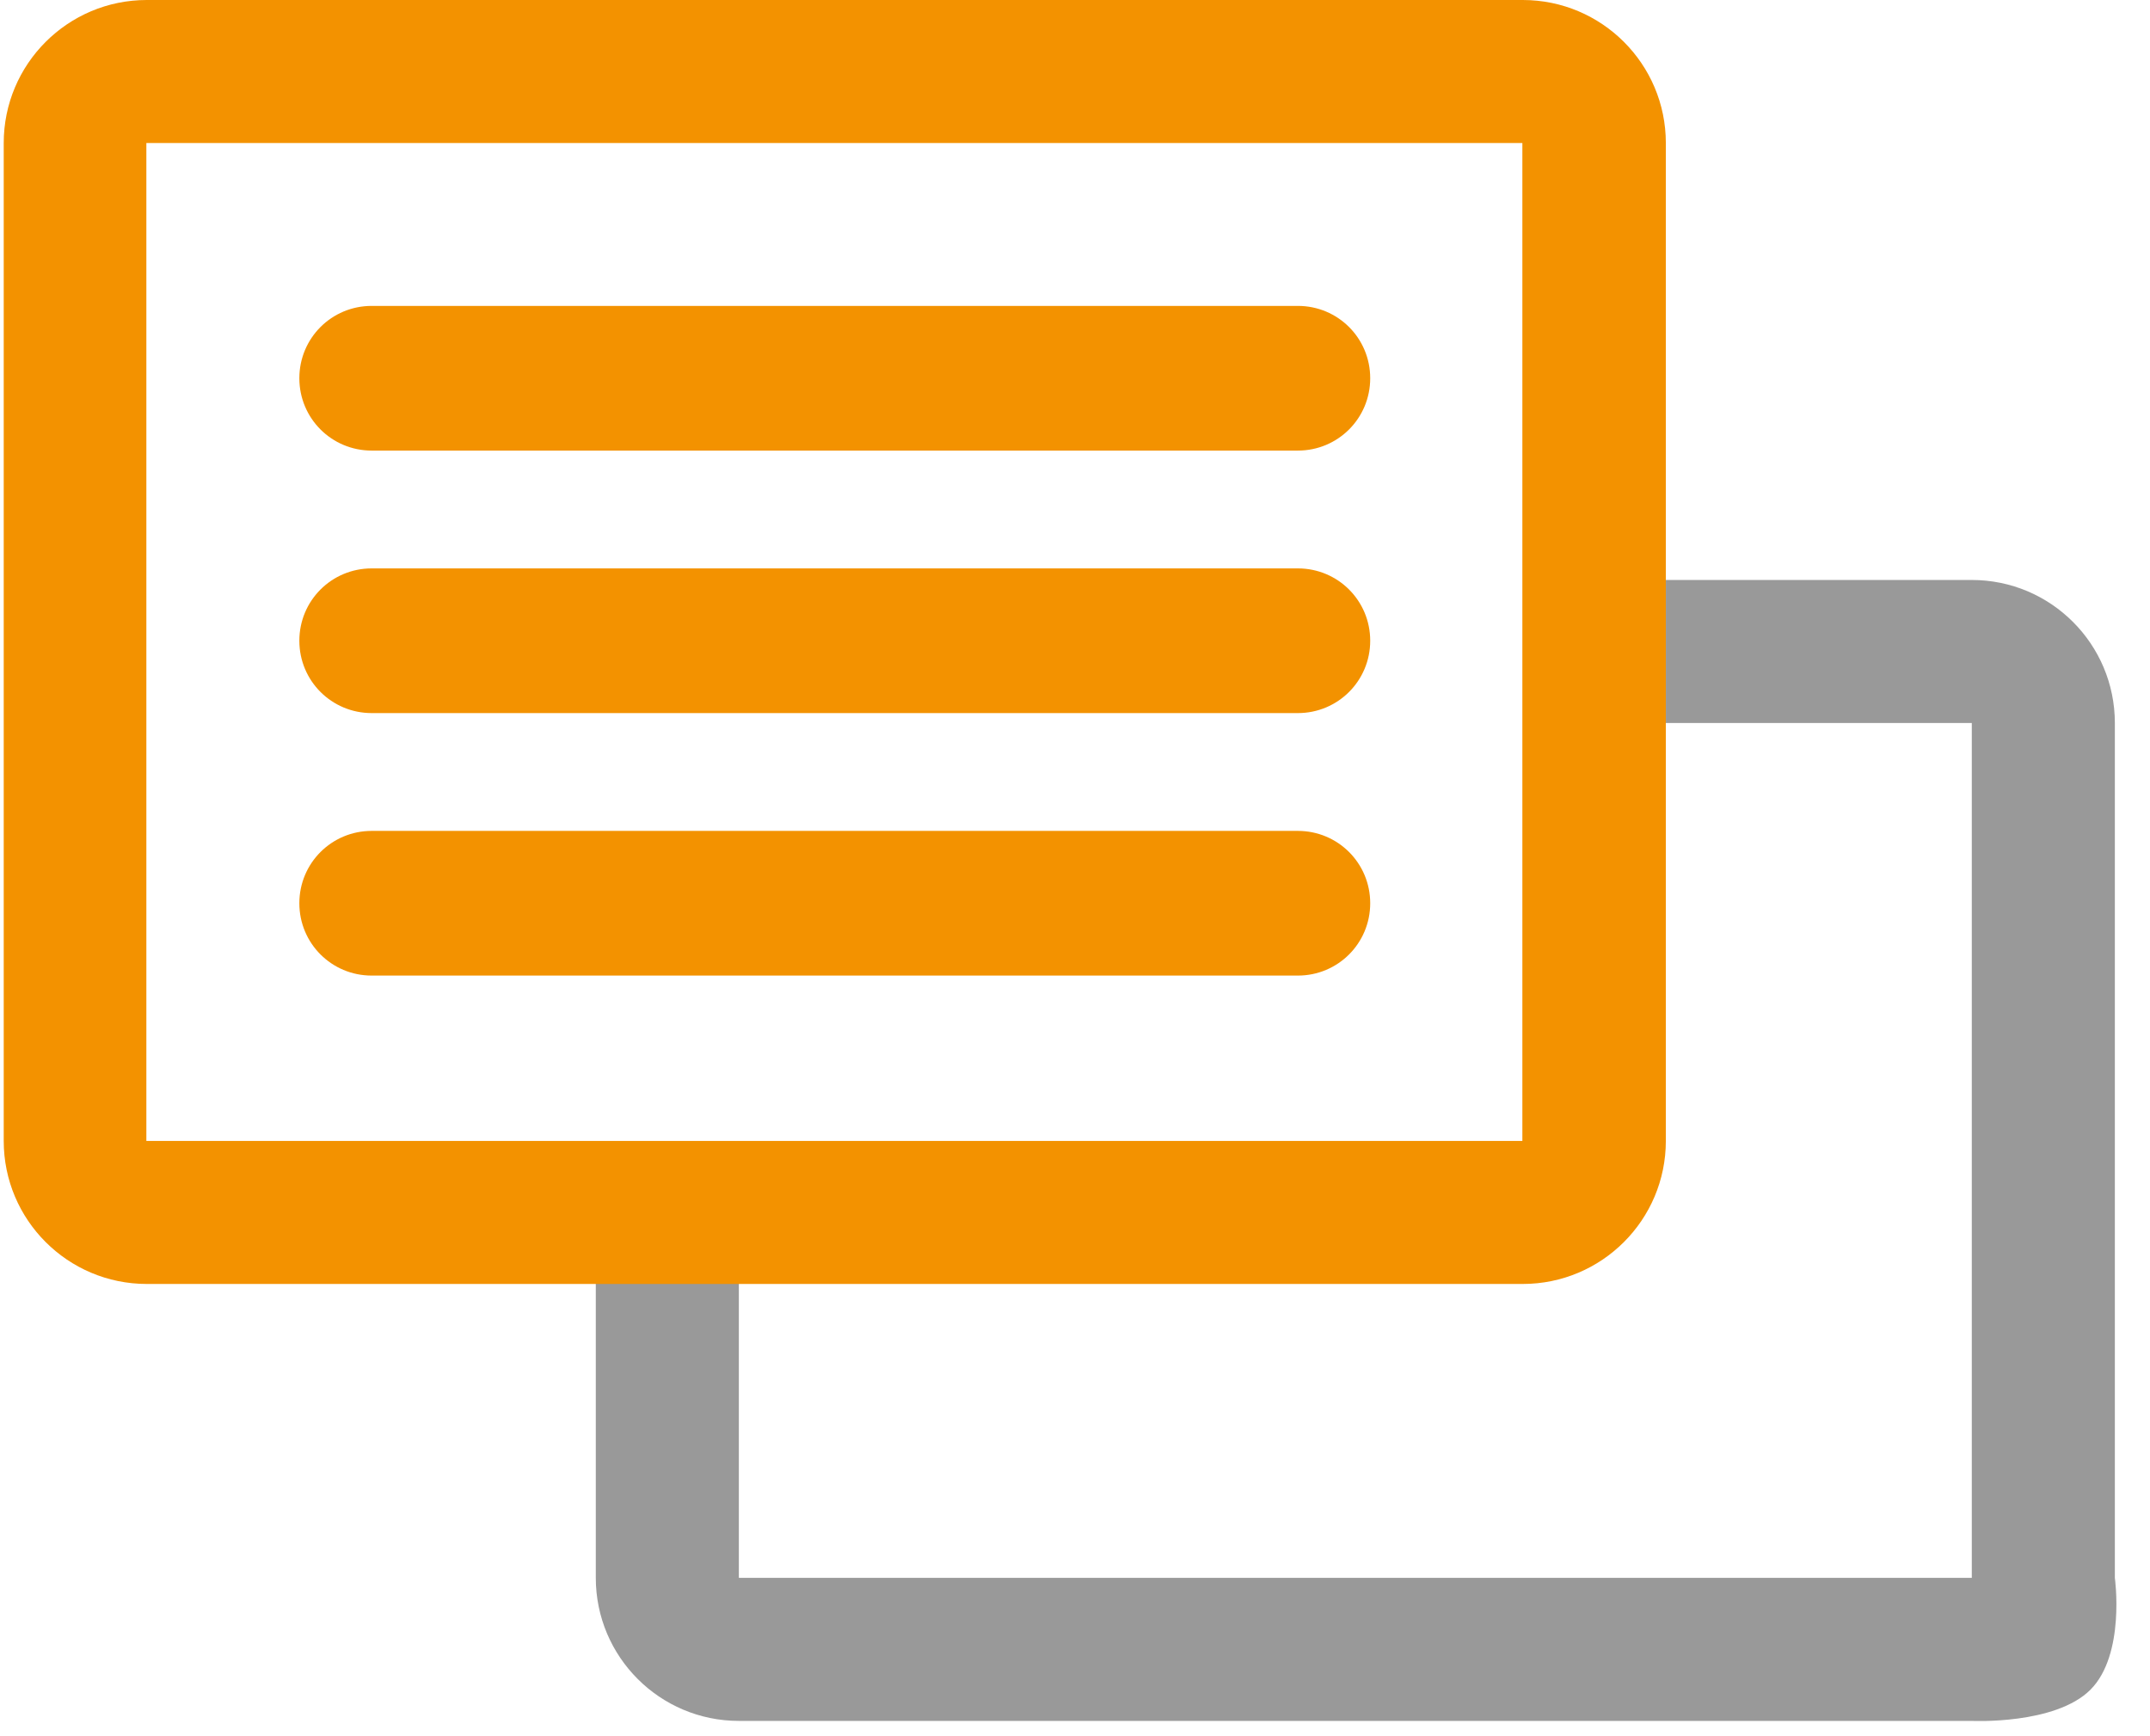
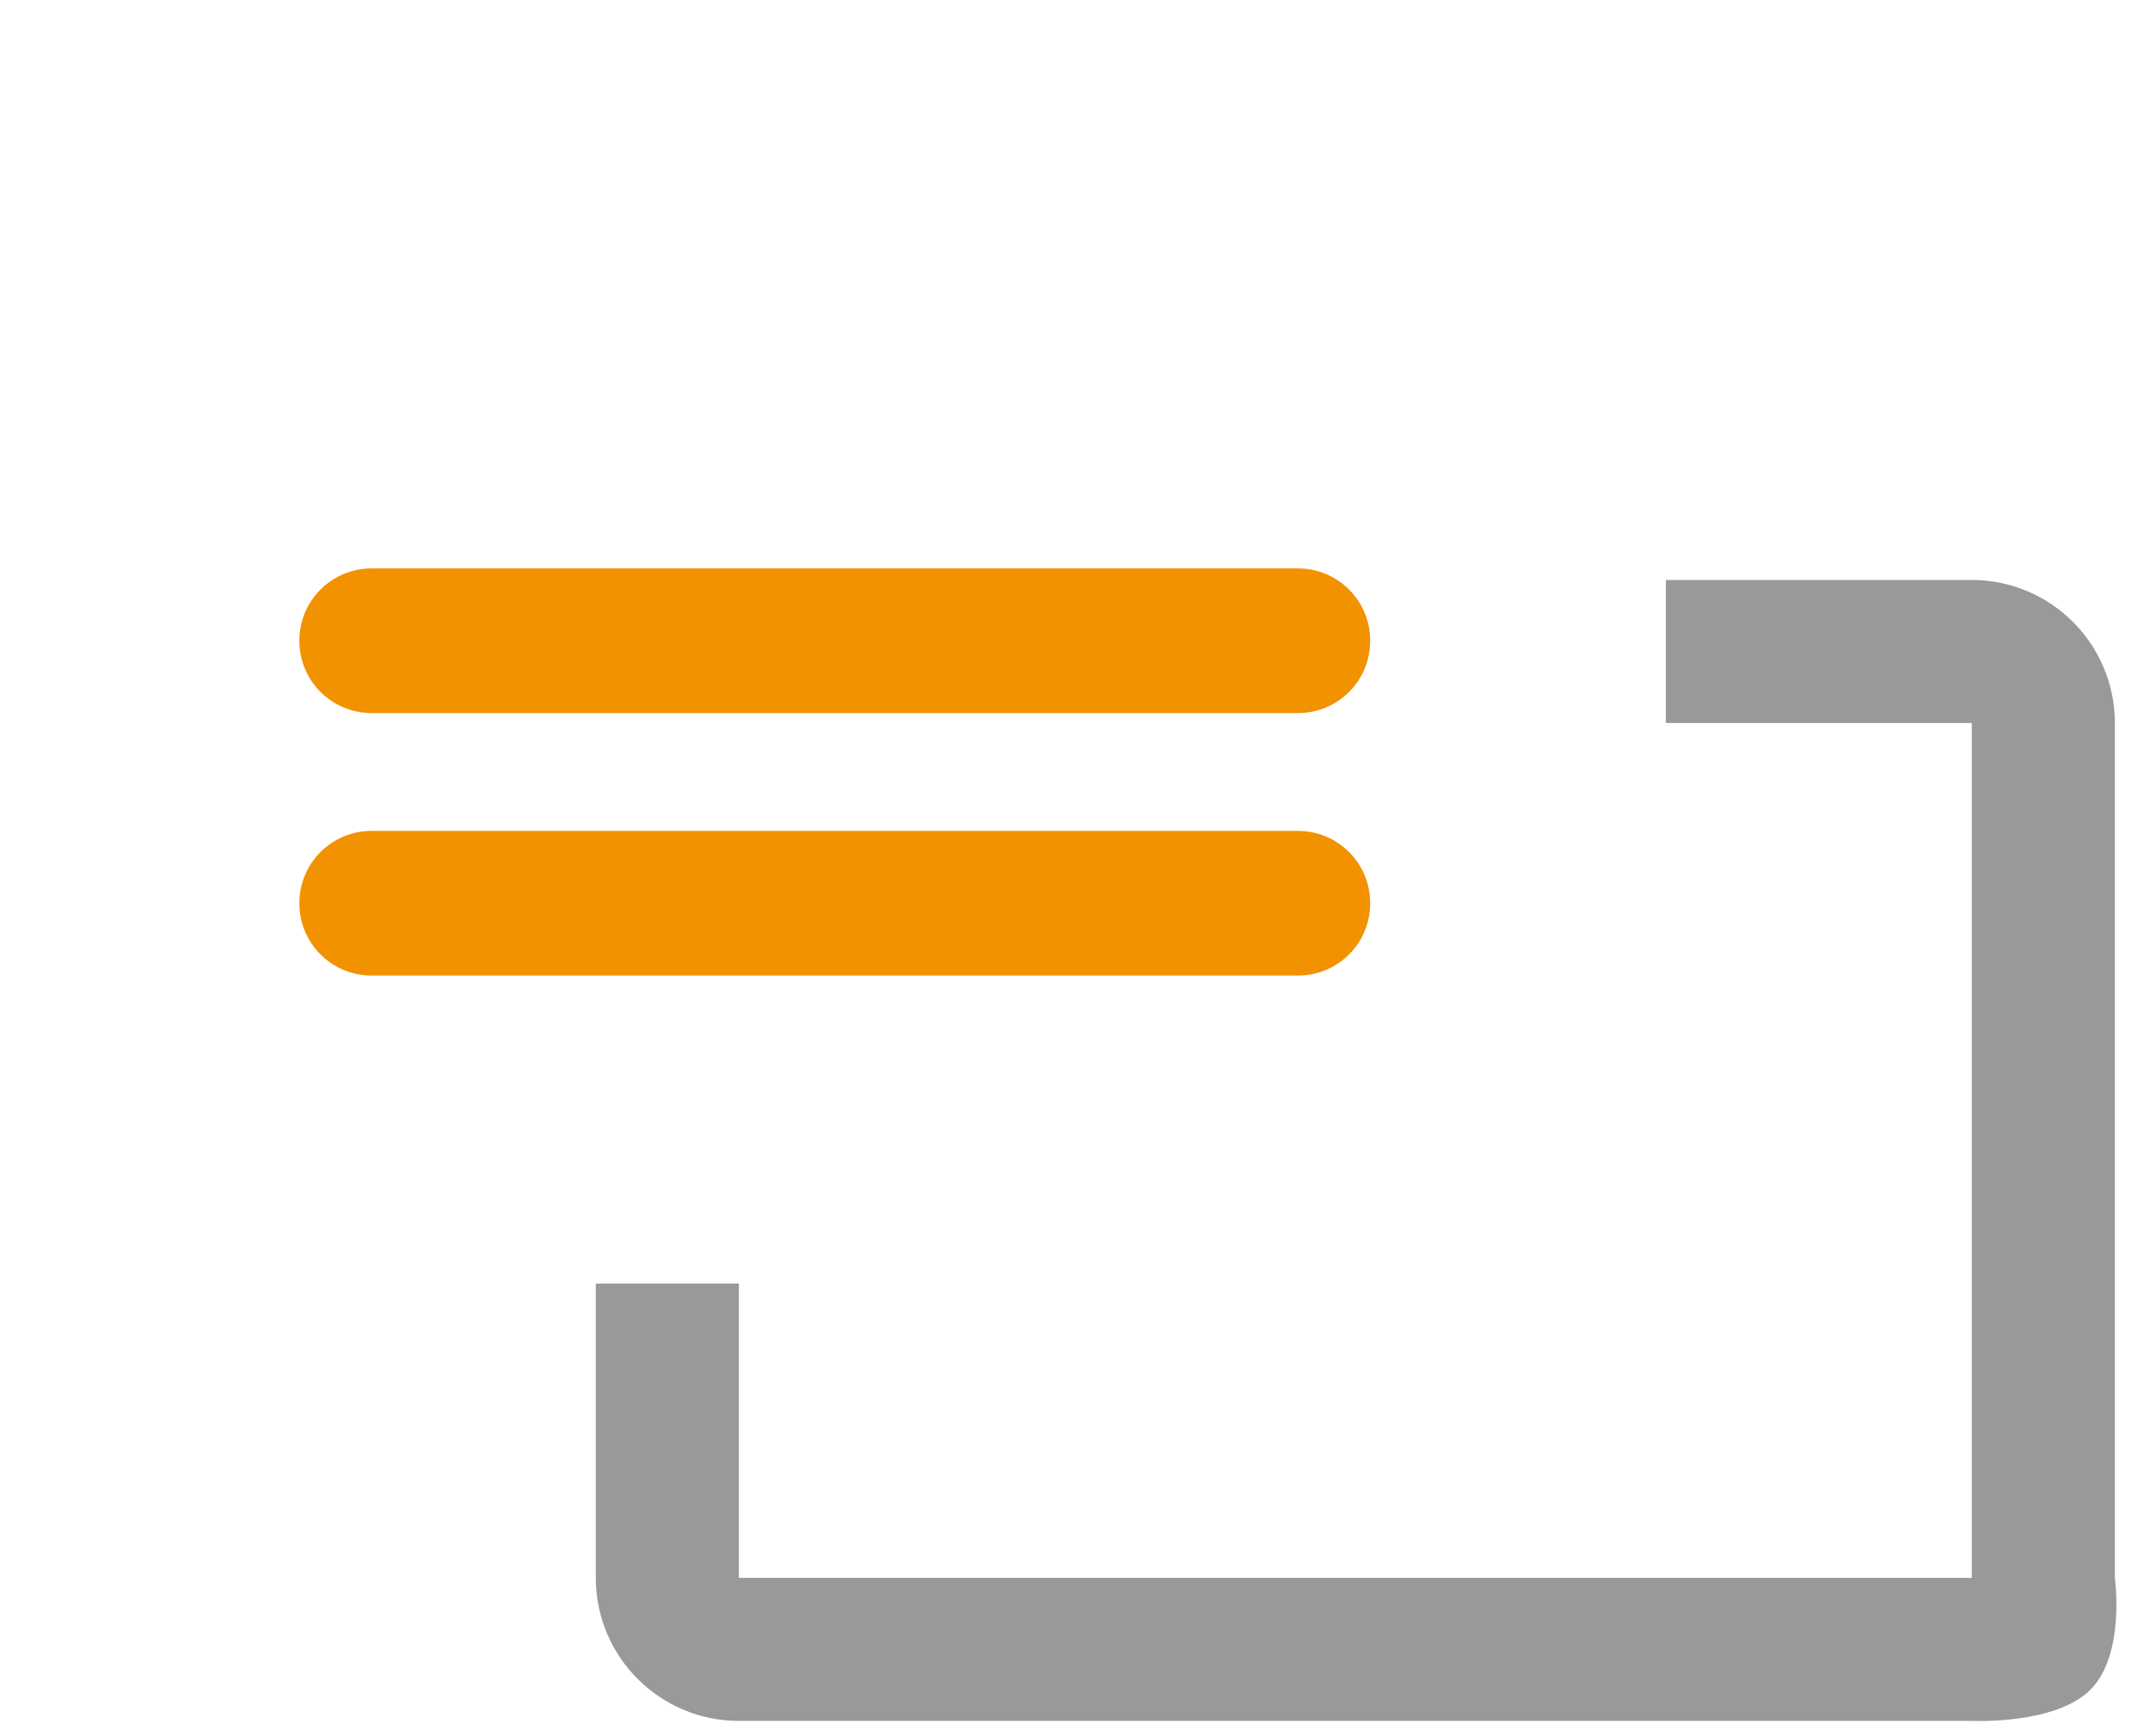
<svg xmlns="http://www.w3.org/2000/svg" width="52" height="42" viewBox="0 0 52 42" fill="none">
  <path fill-rule="evenodd" clip-rule="evenodd" d="M47.69 38.17V21.21V17.49H40.29V14.03H47.69C49.6 14.03 51.15 15.58 51.15 17.49V38.17C51.15 38.17 51.41 40.024 50.559 40.876C49.706 41.728 47.69 41.63 47.69 41.63H17.87C15.96 41.63 14.41 40.08 14.41 38.17V31.05H17.87V38.17H47.69Z" fill="#999999" />
-   <path d="M31.39 10.9H8.99C8.02 10.9 7.24 10.12 7.24 9.15C7.24 8.18 8.02 7.4 8.99 7.4H31.39C32.36 7.4 33.14 8.18 33.14 9.15C33.14 10.12 32.36 10.9 31.39 10.9Z" fill="#F39200" />
  <path d="M31.39 17.25H8.99C8.02 17.25 7.24 16.47 7.24 15.5C7.24 14.53 8.02 13.75 8.99 13.75H31.39C32.36 13.75 33.14 14.53 33.14 15.5C33.14 16.47 32.36 17.25 31.39 17.25Z" fill="#F39200" />
  <path d="M31.39 23.6H8.99C8.02 23.6 7.24 22.82 7.24 21.85C7.24 20.88 8.02 20.1 8.99 20.1H31.39C32.36 20.1 33.14 20.88 33.14 21.85C33.14 22.82 32.36 23.6 31.39 23.6Z" fill="#F39200" />
-   <path d="M36.82 3.46V27.6H3.54V3.46H36.82ZM36.82 0H3.55C1.64 0 0.09 1.55 0.09 3.46V27.6C0.09 29.51 1.64 31.06 3.55 31.06H36.83C38.74 31.06 40.29 29.51 40.29 27.6V3.46C40.29 1.55 38.74 0 36.83 0H36.82Z" fill="#F39200" />
</svg>